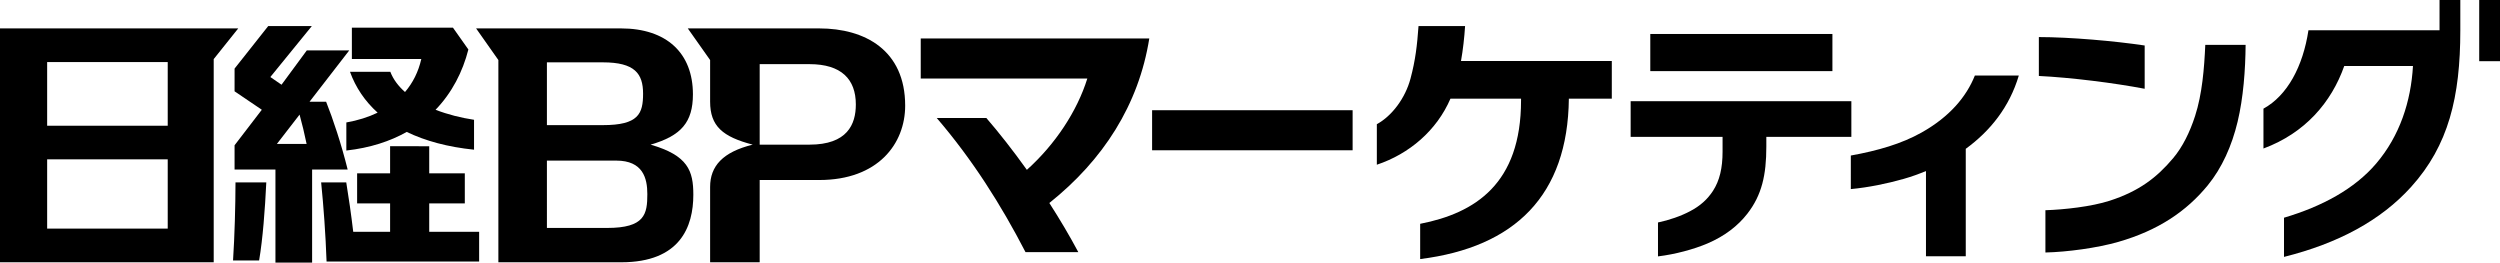
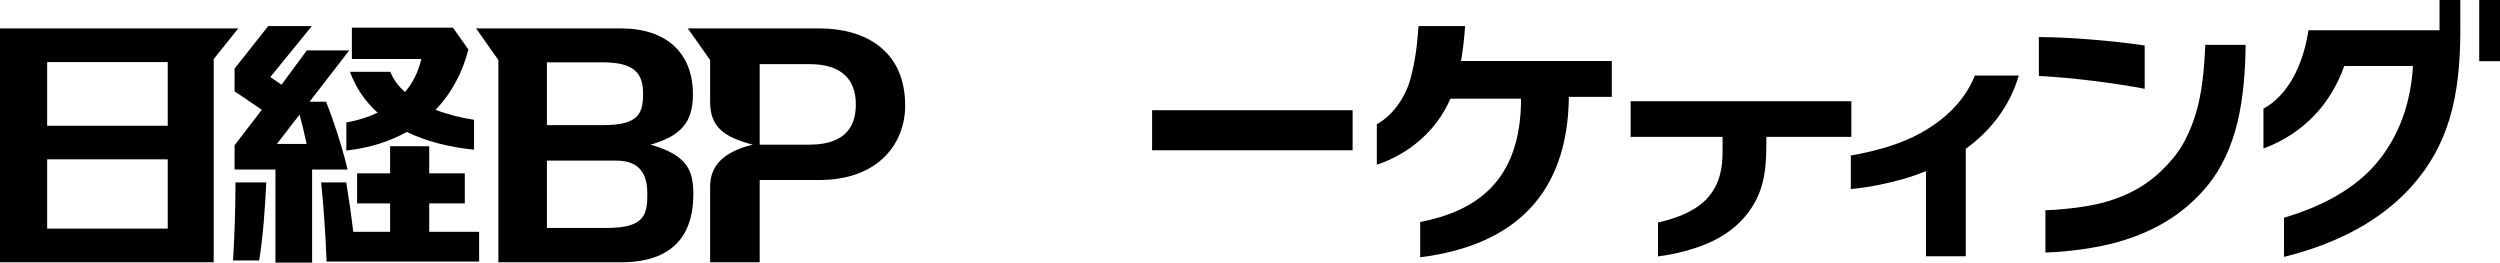
<svg xmlns="http://www.w3.org/2000/svg" xmlns:xlink="http://www.w3.org/1999/xlink" version="1.1" id="レイヤー_1" x="0px" y="0px" width="238.014px" height="25px" viewBox="0 0 238.014 25" enable-background="new 0 0 238.014 25" xml:space="preserve">
  <path d="M4.489,15.168h11.479v6.598H4.489V15.168z M4.489,5.911h11.479v6.058H4.489V5.911z M0,2.704v22.267h20.346V5.626  l2.336-2.922H0z" />
  <g>
    <defs>
      <rect id="SVGID_1_" width="238.014" height="25" />
    </defs>
    <clipPath id="SVGID_2_">
      <use xlink:href="#SVGID_1_" overflow="visible" />
    </clipPath>
    <path clip-path="url(#SVGID_2_)" d="M47.448,24.97h11.705c5.596,0,6.856-3.381,6.856-6.426c0-2.285-0.508-3.744-4.068-4.773   c2.906-0.84,4.029-2.133,4.029-4.79c0-3.933-2.512-6.277-6.856-6.277H45.328l2.12,3.012V24.97z M52.069,5.936h5.332   c3.036,0,3.824,1.079,3.824,2.982s-0.429,2.995-3.824,2.995h-5.332V5.936z M52.069,15.29h6.602c2.544,0,2.959,1.678,2.959,3.19   c0,1.902-0.233,3.221-3.824,3.221h-5.737V15.29z" />
    <path clip-path="url(#SVGID_2_)" d="M67.607,9.676c0,2.34,1.198,3.347,4.055,4.095c-2.843,0.7-4.055,2.038-4.055,4.024v7.176h4.719   v-7.833h5.672c5.596,0,8.179-3.447,8.179-7.08c0-5.282-3.835-7.353-8.179-7.353H65.482l2.125,3.011V9.676z M72.326,6.107h4.742   c3.036,0,4.412,1.439,4.412,3.838c0,1.903-0.821,3.826-4.412,3.826h-4.742V6.107z" />
    <path clip-path="url(#SVGID_2_)" d="M22.332,8.693l2.594,1.756l-2.594,3.382v2.312h3.892V25h3.491v-8.857H33.1   c-0.61-2.454-1.406-4.843-2.053-6.459h-1.576l3.78-4.886H29.21l-2.407,3.268l-1.066-0.732l3.948-4.849h-4.152l-3.2,4.045   L22.332,8.693L22.332,8.693z M28.521,10.912c0.239,0.862,0.473,1.842,0.67,2.794h-2.832L28.521,10.912z" />
    <path clip-path="url(#SVGID_2_)" d="M37.161,6.834H33.32c0.544,1.505,1.43,2.808,2.632,3.892c-0.88,0.424-1.875,0.739-2.978,0.933   v2.672c2.267-0.253,4.167-0.881,5.749-1.771c1.772,0.858,3.91,1.435,6.408,1.692v-2.848c-1.227-0.185-2.497-0.499-3.663-0.953   c1.566-1.625,2.583-3.616,3.124-5.738l-1.47-2.082H33.5v2.987h6.61c-0.274,1.215-0.802,2.265-1.551,3.142   C37.932,8.205,37.441,7.568,37.161,6.834" />
    <path clip-path="url(#SVGID_2_)" d="M22.187,24.8h2.482c0.351-2.072,0.56-4.837,0.684-7.435h-2.932   C22.417,19.619,22.34,22.413,22.187,24.8" />
    <path clip-path="url(#SVGID_2_)" d="M33.629,22.066c-0.193-1.633-0.43-3.275-0.664-4.702h-2.391   c0.232,2.282,0.426,4.963,0.517,7.533l14.525-0.001v-2.83h-4.752v-2.703h3.388v-2.861h-3.388v-2.58H37.14v2.58H34v2.861h3.14v2.703   H33.629z" />
    <rect x="109.687" y="10.494" clip-path="url(#SVGID_2_)" width="19.09" height="3.813" />
-     <path clip-path="url(#SVGID_2_)" d="M97.764,16.17c-1.338-1.873-2.666-3.556-3.856-4.934h-4.723   c3.373,3.93,6.107,8.231,8.451,12.771h5.027c-0.854-1.6-1.792-3.175-2.76-4.681c5.125-4.09,8.507-9.335,9.516-15.667h-21.76v3.82   h15.859C102.547,10.588,100.474,13.737,97.764,16.17" />
-     <path clip-path="url(#SVGID_2_)" d="M138.091,9.394h6.721v0.171c0,7.92-4.357,10.72-9.604,11.743v3.357   c9.032-1.131,14.059-6.075,14.156-15.27h4.089V5.807h-14.358c0.192-1.089,0.319-2.218,0.389-3.324h-4.433   c-0.132,1.833-0.29,3.229-0.763,5.001c-0.495,1.855-1.756,3.548-3.205,4.34v3.858C134.165,14.654,136.775,12.437,138.091,9.394" />
-     <rect x="157.117" y="3.235" clip-path="url(#SVGID_2_)" width="17.339" height="3.536" />
+     <path clip-path="url(#SVGID_2_)" d="M138.091,9.394h6.721c0,7.92-4.357,10.72-9.604,11.743v3.357   c9.032-1.131,14.059-6.075,14.156-15.27h4.089V5.807h-14.358c0.192-1.089,0.319-2.218,0.389-3.324h-4.433   c-0.132,1.833-0.29,3.229-0.763,5.001c-0.495,1.855-1.756,3.548-3.205,4.34v3.858C134.165,14.654,136.775,12.437,138.091,9.394" />
    <path clip-path="url(#SVGID_2_)" d="M163.998,14.457c0,1.509-0.272,2.742-0.927,3.736c-0.514,0.777-1.161,1.38-2.151,1.907   c-0.868,0.465-2.029,0.867-3.07,1.08v3.229c1.624-0.194,3.41-0.675,4.709-1.23c1.643-0.702,2.901-1.679,3.793-2.827   c1.382-1.775,1.813-3.684,1.813-6.396v-0.924h8.095v-3.4h-21.013v3.4h8.751V14.457z" />
    <path clip-path="url(#SVGID_2_)" d="M176.208,18.002c1.67-0.156,3.449-0.52,5.019-0.967c0.766-0.218,1.466-0.471,2.136-0.753v8.116   h3.788v-10.23c2.343-1.708,4.16-3.984,5.051-6.978h-4.184c-0.808,2.028-2.412,3.935-5.081,5.432   c-1.898,1.065-4.141,1.718-6.729,2.186V18.002z" />
    <path clip-path="url(#SVGID_2_)" d="M194.735,20.014v4.025c2.063-0.046,4.937-0.432,6.948-1.012   c3.801-1.095,6.488-2.915,8.51-5.387c1.352-1.653,2.29-3.758,2.839-6.048c0.548-2.29,0.743-4.937,0.763-7.321h-3.84   c-0.098,2.225-0.293,4.674-0.97,6.768c-0.497,1.539-1.188,2.947-2.088,4.018c-1.576,1.873-3.273,3.154-6.037,4.051   C199.113,19.675,196.506,19.959,194.735,20.014" />
    <path clip-path="url(#SVGID_2_)" d="M204.185,4.331c-2.902-0.433-7.101-0.798-10.075-0.802v3.703   c3.094,0.153,7.17,0.666,10.075,1.22V4.331z" />
    <path clip-path="url(#SVGID_2_)" d="M223.185,6.284h6.543c-0.193,3.376-1.256,6.651-3.501,9.284   c-2.06,2.416-5.132,4.078-8.777,5.16v3.73c5.13-1.282,9.205-3.455,12.101-6.662c3.566-3.948,4.685-8.562,4.685-14.913V0h-1.979   v2.884h-12.48c-0.523,3.446-2.009,6.212-4.283,7.461v3.794C219.457,12.668,221.962,9.747,223.185,6.284" />
    <rect x="236.035" clip-path="url(#SVGID_2_)" width="1.979" height="5.826" />
  </g>
</svg>